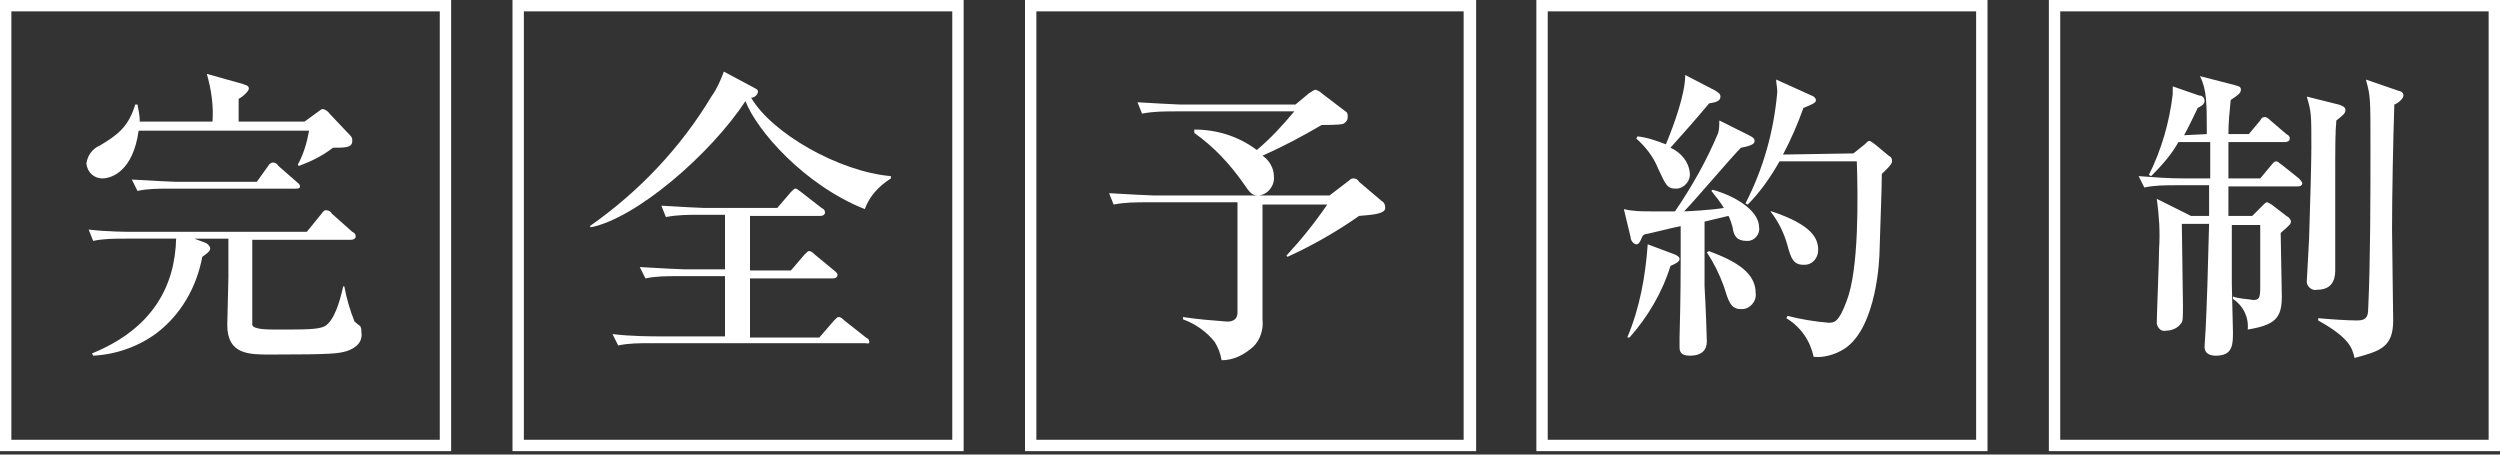
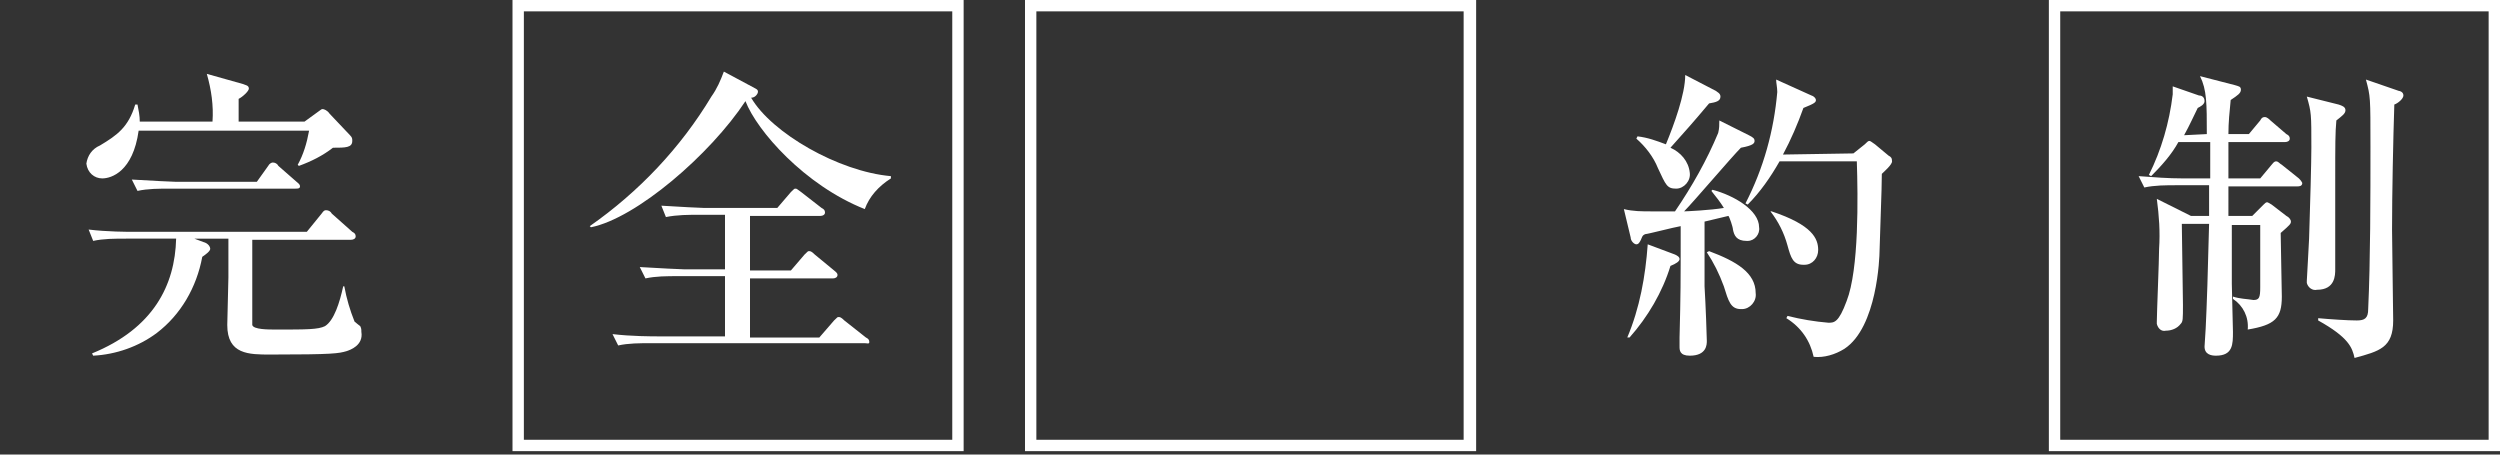
<svg xmlns="http://www.w3.org/2000/svg" version="1.1" id="レイヤー_1" x="0px" y="0px" width="220px" height="40px" viewBox="0 0 220 40" style="enable-background:new 0 0 220 40;" xml:space="preserve">
  <rect x="0" y="0" width="220" height="40" fill="#333333" stroke="none" />
  <style type="text/css">
	.st0{fill:#FFFFFF;}
</style>
  <g>
    <path class="st0" d="M29.3,13c-0.9,0.7-1.9,1.2-3,1.6l-0.1-0.1c0.5-0.9,0.8-1.9,1-3h-15c-0.5,3.6-2.4,4.2-3.2,4.2   c-0.7,0-1.3-0.5-1.4-1.3c0.1-0.7,0.5-1.3,1.2-1.6c1.5-0.9,2.5-1.6,3.1-3.6h0.2c0.1,0.5,0.2,1,0.2,1.5h6.4c0.1-1.4-0.1-2.8-0.5-4.2   l3.2,0.9c0.2,0.1,0.5,0.1,0.5,0.4c0,0.2-0.5,0.7-0.9,0.9c0,0.4,0,1.3,0,2h5.8l1.1-0.8c0.4-0.3,0.4-0.3,0.5-0.3s0.4,0.1,0.6,0.4   l1.8,1.9c0.2,0.2,0.2,0.3,0.2,0.5C31,13,30.4,13,29.3,13z M30.5,30.9c-0.7,0.2-1.1,0.3-6.7,0.3c-1.9,0-3.8,0-3.8-2.6   c0-0.2,0.1-4,0.1-4.2v-3.4h-3l0.8,0.3c0.4,0.1,0.6,0.4,0.6,0.6s-0.4,0.5-0.7,0.7c-0.5,2.7-1.9,5.1-4,6.7c-1.6,1.2-3.6,1.9-5.6,2   l-0.1-0.2c5.4-2.2,7.3-6,7.4-10.1h-4.4c-1,0-2,0-2.9,0.2l-0.4-1c1.6,0.2,3.5,0.2,3.8,0.2H27l1.3-1.6c0.2-0.3,0.3-0.3,0.4-0.3   c0.2,0,0.4,0.1,0.5,0.3l1.8,1.6c0.2,0.1,0.3,0.2,0.3,0.4c0,0.2-0.2,0.3-0.4,0.3h-8.7c0,0.2,0,7.3,0,7.5c0.1,0.4,1.4,0.4,2.1,0.4   c2.7,0,3.7,0,4.3-0.3c0.8-0.5,1.3-2.1,1.6-3.5h0.1c0.2,1.1,0.5,2.1,0.9,3.1c0.1,0.1,0.5,0.4,0.5,0.4c0.1,0.2,0.1,0.3,0.1,0.5   C32,30.4,30.8,30.8,30.5,30.9L30.5,30.9z M26,16.6H15c-1,0-2,0-2.9,0.2l-0.5-1c1.7,0.1,3.6,0.2,3.9,0.2h7.1l1-1.4   c0.1-0.2,0.3-0.3,0.4-0.3c0.2,0,0.4,0.1,0.5,0.3l1.6,1.4c0.1,0.1,0.3,0.2,0.3,0.4S26.2,16.6,26,16.6L26,16.6z" />
    <g>
-       <path class="st0" d="M38.7,1v37.7H1V1H38.7 M39.7,0H0v39.7h39.7V0L39.7,0z" />
-     </g>
+       </g>
    <path class="st0" d="M76.1,18.4c-5.3-2.1-9.5-6.9-10.5-9.5C62.5,13.6,56,19.2,52,20l-0.1-0.1c4.3-3,8-6.9,10.7-11.4   c0.5-0.7,0.8-1.4,1.1-2.2l2.8,1.5c0.2,0.1,0.2,0.2,0.2,0.3s-0.2,0.5-0.6,0.5c1.8,3.1,7.7,6.5,12.3,6.9v0.2   C77.3,16.4,76.5,17.3,76.1,18.4z M76.1,30.2H57.3c-1,0-2,0-2.9,0.2l-0.5-1c1.6,0.2,3.6,0.2,3.9,0.2h6v-5.3h-4.1c-1,0-2,0-2.9,0.2   l-0.5-1c1.7,0.1,3.6,0.2,3.9,0.2h3.6v-4.8h-2.2c-1,0-2,0-3,0.2l-0.4-1c1.6,0.1,3.5,0.2,3.8,0.2h6.4l1.2-1.4   c0.3-0.3,0.3-0.3,0.4-0.3c0.1,0,0.1,0,0.5,0.3l1.8,1.4c0.2,0.1,0.3,0.2,0.3,0.4c0,0.2-0.2,0.3-0.4,0.3H66v4.8h3.6l1.2-1.4   c0.3-0.3,0.3-0.3,0.4-0.3c0.1,0,0.2,0,0.5,0.3l1.7,1.4c0.1,0.1,0.3,0.2,0.3,0.4s-0.2,0.3-0.4,0.3H66v5.2h6.1l1.3-1.5   c0.3-0.3,0.3-0.3,0.4-0.3c0.1,0,0.2,0,0.5,0.3l1.9,1.5c0.2,0.1,0.3,0.2,0.3,0.4S76.3,30.2,76.1,30.2L76.1,30.2z" />
    <g>
      <path class="st0" d="M83.8,1v37.7H46.1V1H83.8 M84.7,0H45.1v39.7h39.7V0L84.7,0z" />
    </g>
-     <path class="st0" d="M111.1,17.8v10.3c0.1,0.9-0.2,1.8-0.8,2.4c-0.8,0.7-1.7,1.2-2.8,1.2c-0.1-0.6-0.3-1.1-0.6-1.6   c-0.7-0.9-1.7-1.6-2.8-2v-0.2c1.3,0.2,2.6,0.3,3.9,0.4c0.5,0,0.9-0.2,0.9-0.8v-9.7h-7.9c-1,0-2,0-3,0.2l-0.4-1   c1.7,0.1,3.6,0.2,3.9,0.2h15.5l1.7-1.3c0.2-0.2,0.3-0.2,0.4-0.2c0.2,0,0.4,0.1,0.5,0.3l2,1.7c0.2,0.1,0.3,0.3,0.3,0.6   c0,0.5-1,0.6-2.3,0.7c-2,1.4-4.1,2.6-6.3,3.6l-0.1-0.1c1.3-1.4,2.5-2.9,3.6-4.5H111.1z M105.1,11.4c2,0,3.9,0.6,5.5,1.8   c1.2-1,2.3-2.2,3.3-3.4h-10.4c-1,0-2,0-3,0.2l-0.4-1c1.6,0.1,3.6,0.2,3.8,0.2h10.1l1.2-1c0.2-0.1,0.4-0.3,0.6-0.3   c0.2,0.1,0.3,0.1,0.5,0.3l2.1,1.6c0.2,0.1,0.2,0.3,0.2,0.5c0,0.3-0.2,0.5-0.4,0.6c-0.3,0.1-1.6,0.1-1.9,0.1c-1.7,1-3.4,1.9-5.2,2.7   c0.6,0.4,1,1.1,1,1.8c0.1,0.8-0.5,1.6-1.3,1.7c0,0-0.1,0-0.1,0c-0.5,0-0.7-0.2-1.3-1.1c-1.2-1.7-2.6-3.2-4.3-4.4L105.1,11.4z" />
    <g>
      <path class="st0" d="M128.8,1v37.7H91.2V1H128.8 M129.8,0H90.2v39.7h39.7V0L129.8,0z" />
    </g>
    <path class="st0" d="M153.9,11.9c0.4,0.2,0.5,0.3,0.5,0.5s-0.1,0.4-1.2,0.6c-0.8,0.8-4.2,4.8-5,5.6c0.2,0,2.3-0.1,3.5-0.3   c-0.3-0.5-0.7-1-1.1-1.5l0.1-0.1c1.9,0.5,4.1,1.8,4.1,3.3c0.1,0.6-0.4,1.2-1,1.2c0,0-0.1,0-0.1,0c-0.9,0-1.1-0.5-1.2-1   c0-0.2-0.3-1.1-0.4-1.2l-2.1,0.5c0,0.9,0,5.6,0,5.7c0.1,1.6,0.2,4.5,0.2,4.8s0,1.3-1.5,1.3c-0.9,0-0.9-0.5-0.9-0.8   c0-0.3,0-0.5,0-0.8c0.1-4,0.1-4.5,0.1-9.8c-0.6,0.1-2.9,0.7-3.1,0.7c-0.3,0.1-0.3,0.3-0.4,0.5s-0.2,0.4-0.4,0.4   c-0.2,0-0.5-0.3-0.5-0.6l-0.6-2.5c0.8,0.2,1.6,0.2,2.4,0.2c0.7,0,1.4,0,2.1,0c1.5-2.2,2.8-4.5,3.8-6.9c0.1-0.4,0.1-0.7,0.1-1.1   L153.9,11.9z M143.2,29.7c1.1-2.6,1.6-5.4,1.8-8.2l2.4,0.9c0.2,0.1,0.4,0.2,0.4,0.4s-0.3,0.4-0.8,0.6c-0.7,2.3-2,4.5-3.6,6.3   L143.2,29.7z M144.1,12c0.9,0.1,1.7,0.4,2.5,0.7c0.7-1.7,1.7-4.4,1.7-6.1L151,8c0.1,0.1,0.4,0.2,0.4,0.5c0,0.4-0.4,0.5-1,0.6   c-1.6,1.9-1.8,2.1-3.4,3.9c0.9,0.4,1.6,1.2,1.7,2.2c0.1,0.7-0.5,1.4-1.2,1.4c0,0,0,0,0,0c-0.8,0-0.9-0.3-1.6-1.8   c-0.4-1-1.1-1.9-1.9-2.6L144.1,12z M150.4,22.1c2.4,0.9,4.1,1.9,4.1,3.7c0.1,0.7-0.5,1.4-1.2,1.4c0,0,0,0-0.1,0   c-0.9,0-1.1-0.7-1.5-2c-0.4-1.1-0.9-2.1-1.5-3L150.4,22.1z M163.1,13.5l1-0.8c0.2-0.2,0.3-0.3,0.4-0.3s0.2,0.1,0.5,0.3l1.2,1   c0.2,0.1,0.3,0.2,0.3,0.5s-0.7,0.9-0.9,1.1c0,0.4,0,1.1-0.2,6.8c0,0.5-0.2,6.7-3.1,8.6c-0.8,0.5-1.8,0.8-2.7,0.7   c-0.3-1.4-1.1-2.6-2.4-3.4l0.1-0.2c1.2,0.3,2.4,0.5,3.6,0.6c0.5,0,0.9,0,1.6-1.9c1.1-2.8,1-9.2,0.9-12.3h-6.8   c-0.8,1.4-1.7,2.7-2.8,3.8l-0.2-0.1c1.6-3.1,2.5-6.4,2.8-9.8c0-0.4-0.1-0.8-0.1-1.1l3.1,1.4c0.3,0.1,0.4,0.3,0.4,0.4   c0,0.2-0.1,0.3-1.1,0.7c-0.5,1.4-1.1,2.8-1.8,4.1L163.1,13.5z M155.9,18.6c3.6,1.2,4.1,2.4,4.1,3.4c0,0.7-0.5,1.3-1.2,1.3   c0,0-0.1,0-0.1,0c-0.9,0-1.1-0.6-1.4-1.7c-0.3-1.1-0.8-2.1-1.5-3L155.9,18.6z" />
    <g>
-       <path class="st0" d="M173.9,1v37.7h-37.7V1H173.9 M174.9,0h-39.7v39.7h39.7V0L174.9,0z" />
-     </g>
+       </g>
    <path class="st0" d="M194.2,11.8c0-2.7,0-3.9-0.6-5.1l3.1,0.8c0.3,0.1,0.5,0.1,0.5,0.4s-0.3,0.5-0.9,0.9c-0.1,1-0.2,2-0.2,3h1.8   l1-1.2c0.1-0.2,0.2-0.3,0.4-0.3c0.2,0,0.4,0.2,0.5,0.3l1.4,1.2c0.2,0.1,0.3,0.2,0.3,0.4s-0.2,0.3-0.4,0.3h-5v3.2h2.8l1-1.2   c0.1-0.1,0.2-0.3,0.4-0.3s0.3,0.2,0.5,0.3l1.5,1.2c0.1,0.1,0.2,0.2,0.3,0.4c0,0.3-0.3,0.3-0.4,0.3h-6.1V19h2.1l1-1   c0.1-0.1,0.2-0.2,0.3-0.2c0.1,0,0.2,0.1,0.4,0.2l1.3,1c0.2,0.1,0.4,0.3,0.4,0.5s-0.1,0.3-0.9,1c0,0.9,0.1,4.8,0.1,5.6   c0,1.9-0.6,2.5-3,2.9c0.1-1.1-0.4-2.1-1.3-2.7v-0.2c0.6,0.2,1.2,0.2,1.8,0.3c0.5,0,0.6-0.2,0.6-1.1c0-0.9,0-5.2,0-5.5h-2.5V25   c0,0.6,0.1,3.6,0.1,4.2c0,1.1,0,2.1-1.5,2.1c-0.4,0-1-0.1-1-0.8c0-0.2,0.1-1.4,0.1-1.6c0.1-2,0.2-5,0.3-9.2h-2.4   c0,0.4,0.1,6.8,0.1,7.1c0,1.3,0,1.5-0.2,1.7c-0.3,0.4-0.8,0.6-1.3,0.6c-0.4,0.1-0.7-0.2-0.8-0.6c0-0.1,0-0.1,0-0.2   c0-0.7,0.2-5.4,0.2-6.4c0.1-1.5,0-2.9-0.2-4.4l3,1.5h1.6v-2.7h-2.8c-1,0-2,0-2.9,0.2l-0.5-1c1.3,0.1,2.6,0.2,3.9,0.2h2.4   c0-0.4,0-3.1,0-3.2h-2.8c-0.6,1.1-1.5,2.1-2.4,3l-0.2-0.1c1.1-2.2,1.8-4.6,2.1-7.1c0-0.2,0-0.4,0-0.7l2.3,0.8   c0.2,0,0.5,0.1,0.5,0.5c0,0.3-0.4,0.5-0.6,0.6c-0.4,0.8-0.7,1.5-1.2,2.4L194.2,11.8z M205.8,9.2c0.3,0.1,0.6,0.2,0.6,0.5   s-0.3,0.5-0.8,0.9c-0.1,1.1-0.1,2-0.1,5.4c0,1.2,0,6.6,0,7.7c0,0.5,0,1.8-1.6,1.8c-0.4,0.1-0.8-0.2-0.9-0.6c0-0.1,0-0.1,0-0.2   c0-0.1,0.2-3.5,0.2-3.7c0.1-3,0.2-6.8,0.2-8c0-3,0-3.1-0.4-4.5L205.8,9.2z M211.1,8c0.1,0,0.4,0.1,0.4,0.4c0,0.3-0.5,0.7-0.8,0.8   c-0.1,3-0.2,7.9-0.2,11c0,1.3,0.1,6.9,0.1,8c0,2.4-1.2,2.7-3.4,3.3c-0.2-0.9-0.5-1.8-3.2-3.3V28c1.1,0.1,2.6,0.2,3.4,0.2   c0.7,0,1-0.2,1-1c0.2-4.3,0.2-9.9,0.2-14.3s0-4.4-0.4-5.9L211.1,8z" />
    <g>
      <path class="st0" d="M219,1v37.7h-37.7V1H219 M220,0h-39.7v39.7H220V0L220,0z" />
    </g>
  </g>
</svg>